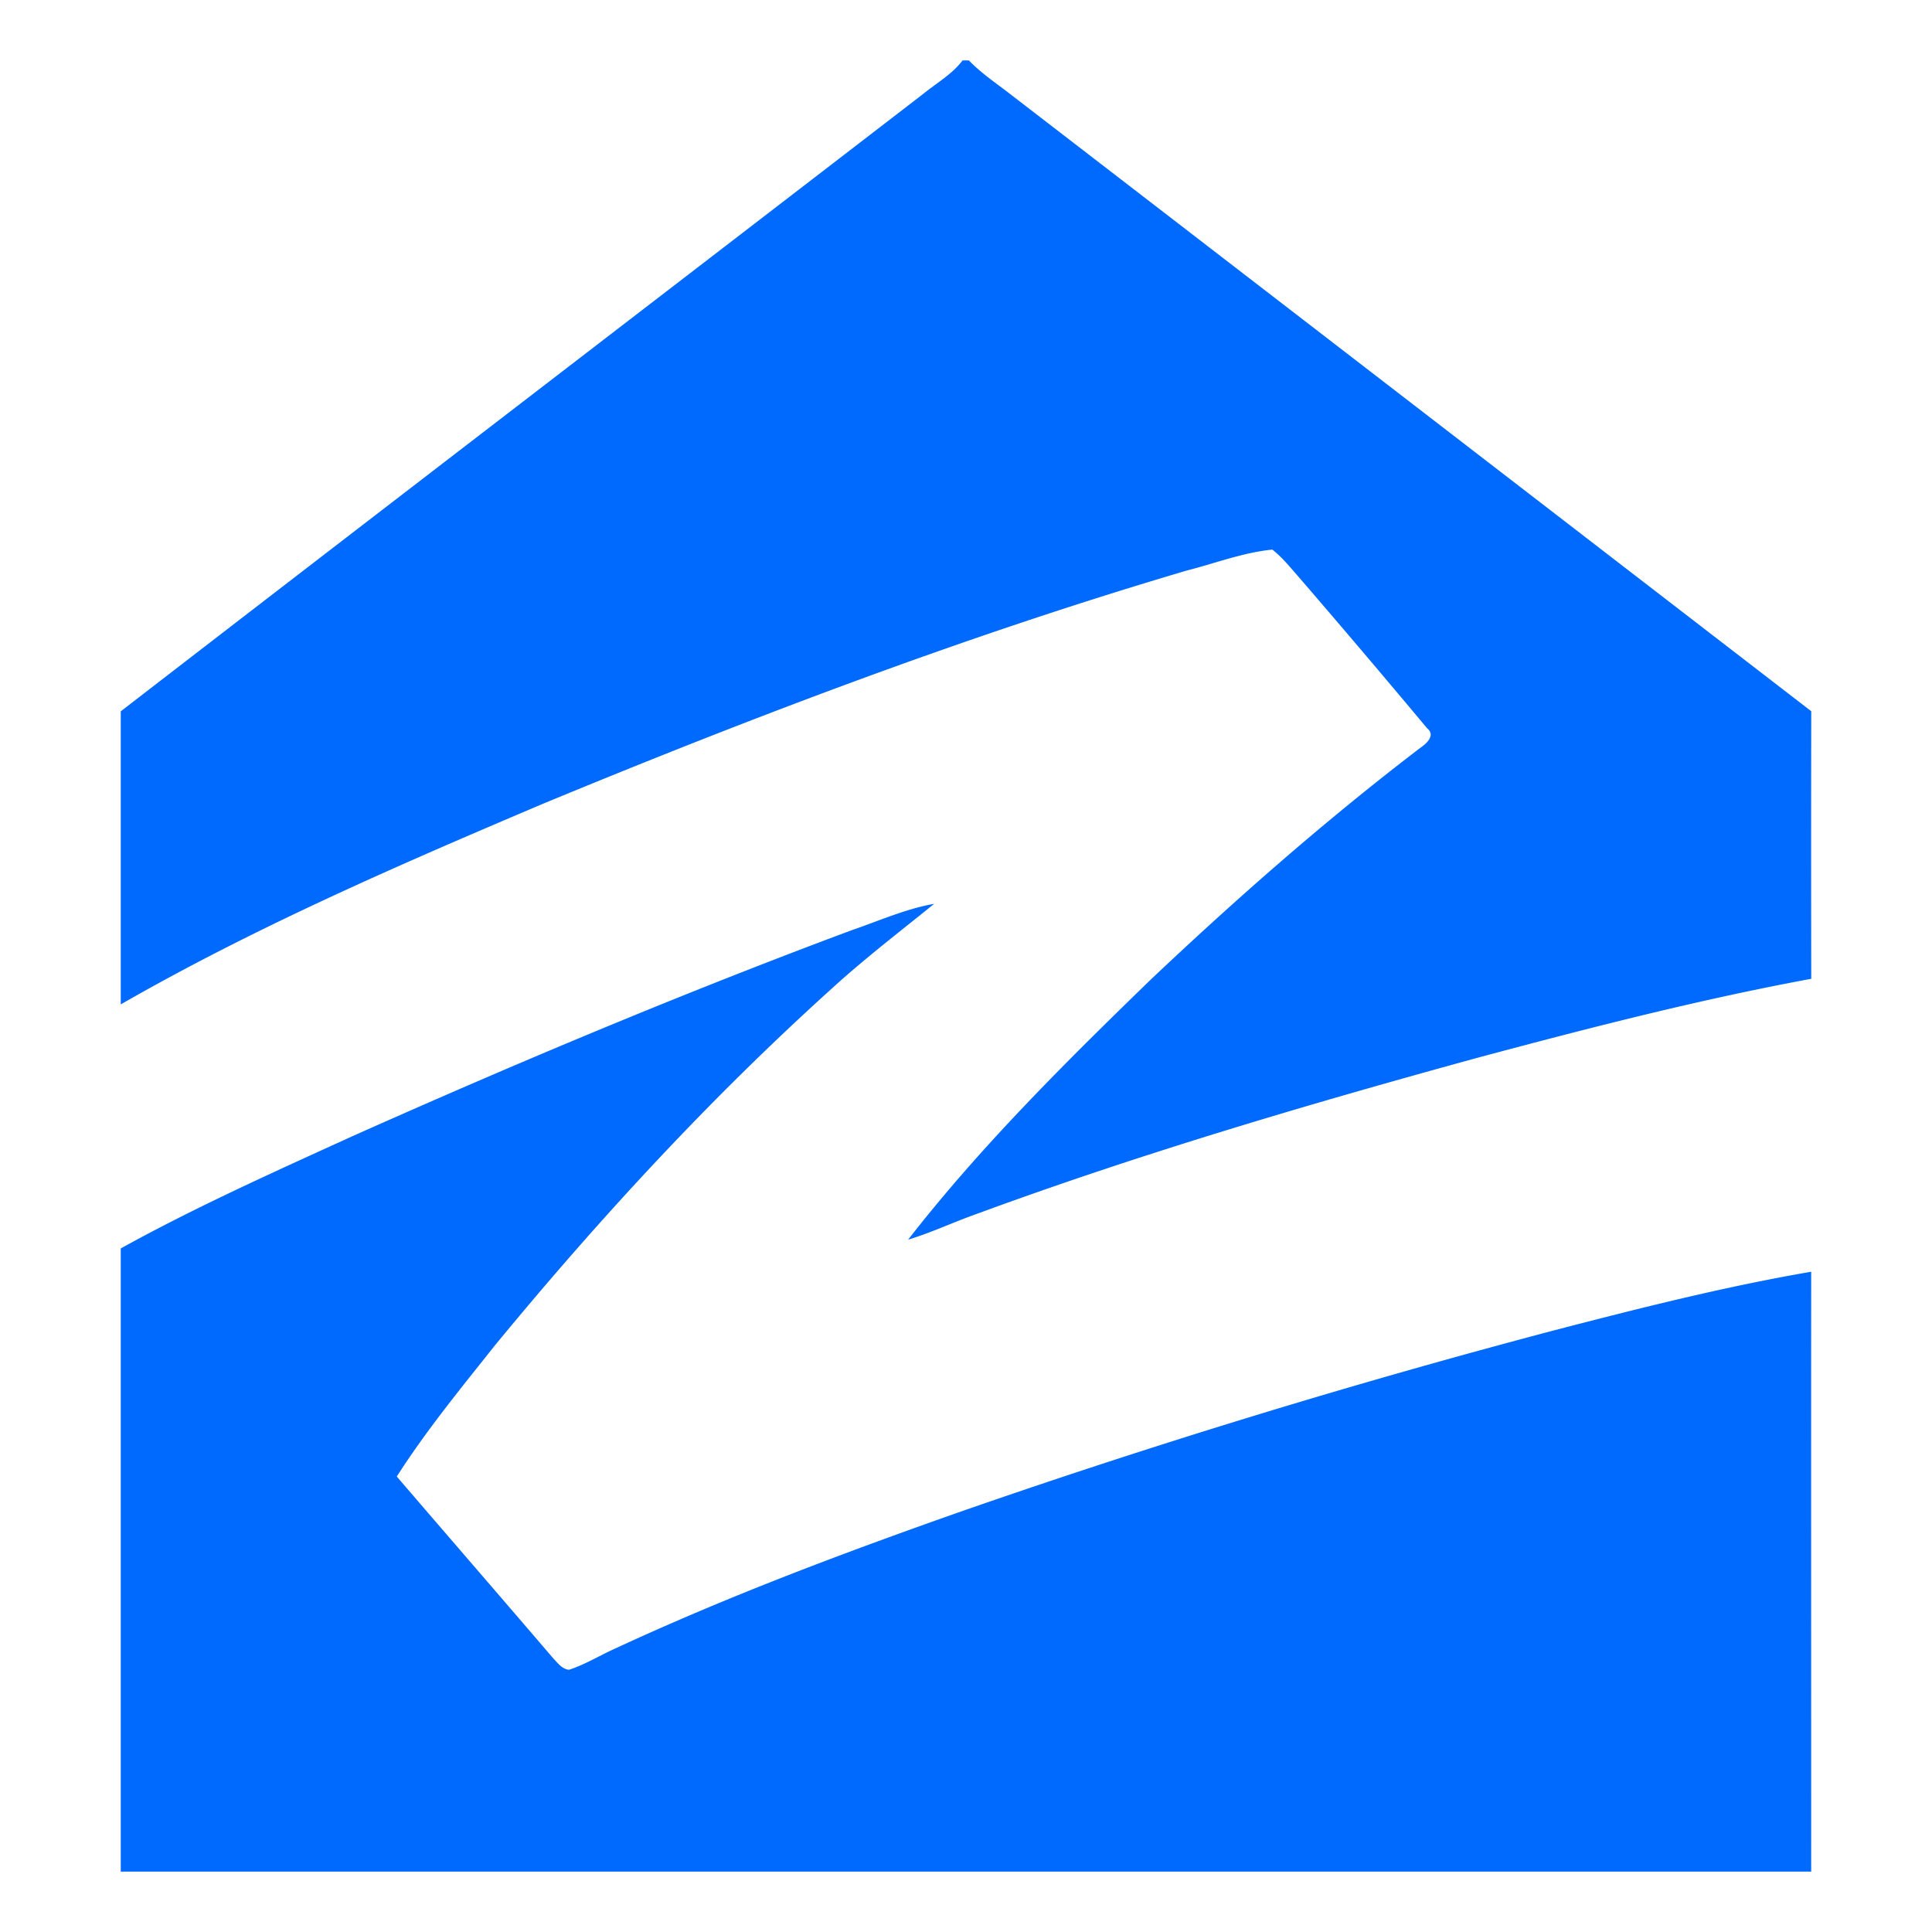
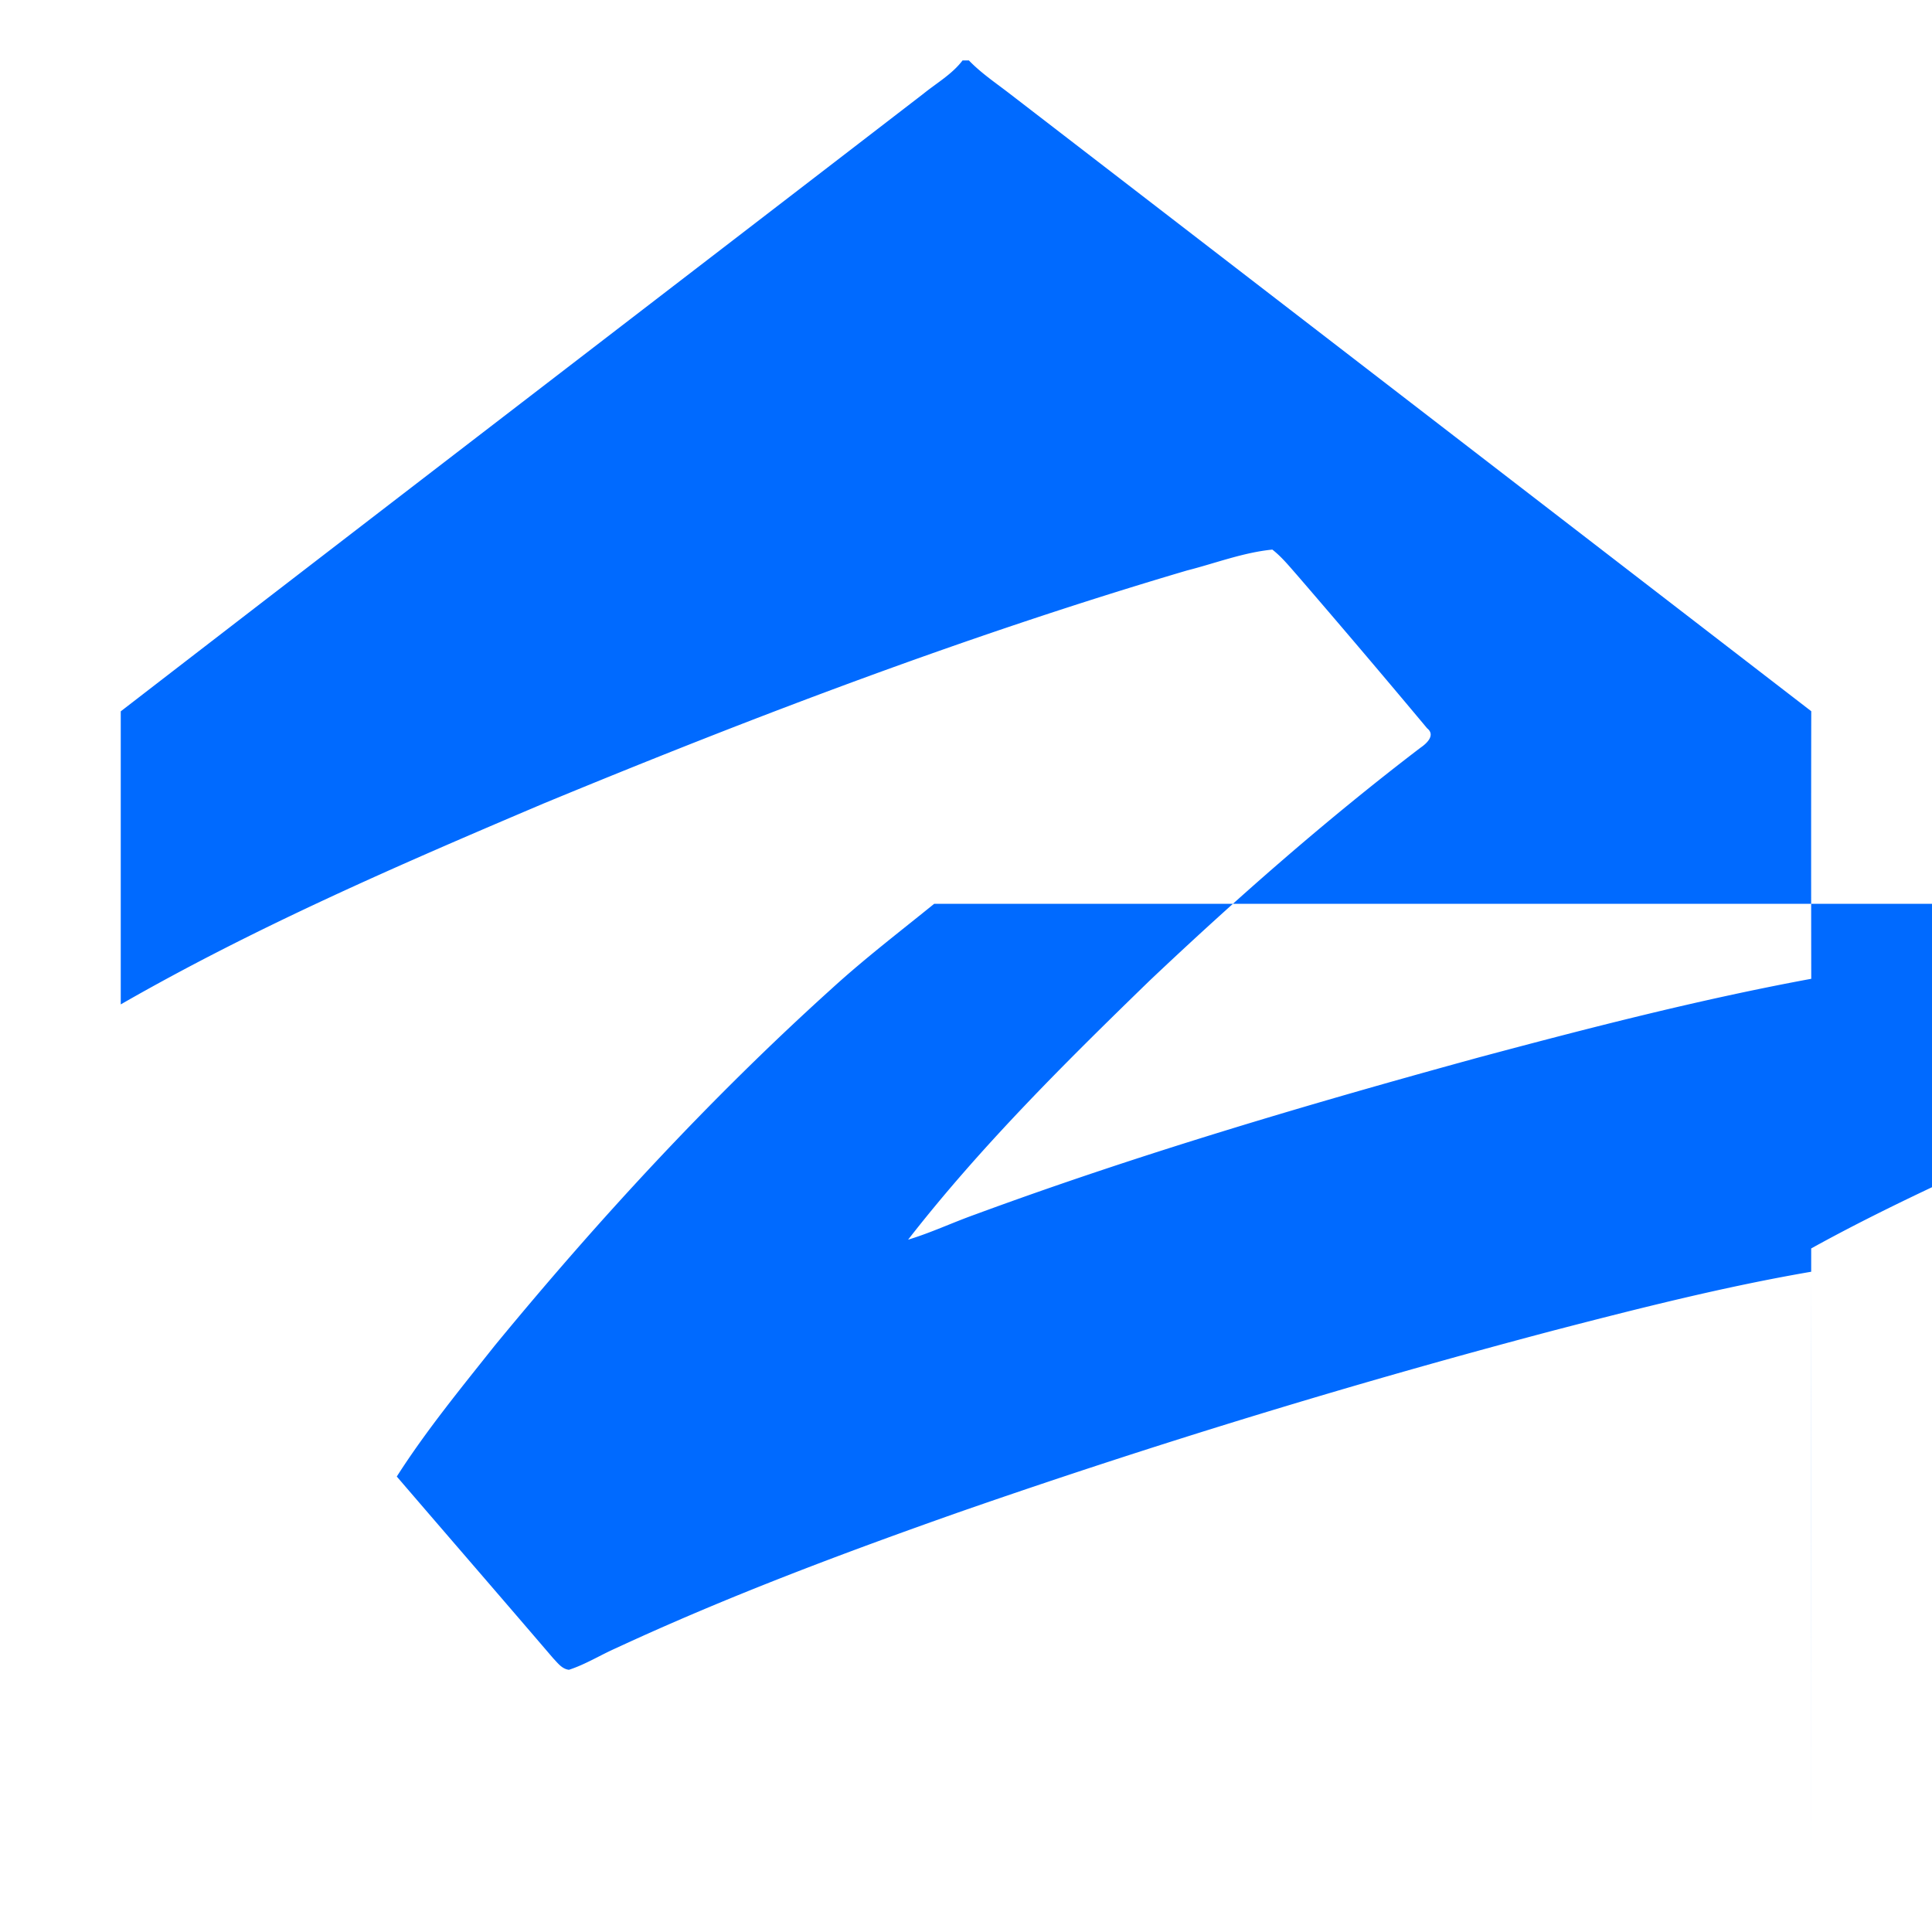
<svg xmlns="http://www.w3.org/2000/svg" viewBox="0 0 32 32">
-   <path fill="#006AFF" d="M15.473 14.97c-.57.462-1.153.908-1.694 1.402-2.018 1.821-3.86 3.82-5.58 5.91-.563.709-1.14 1.412-1.627 2.174.863 1.005 1.73 2.005 2.592 3.012.073.075.143.176.26.189.276-.09.523-.246.787-.362 1.839-.853 3.742-1.567 5.655-2.242a134.305 134.305 0 0 1 9.893-3.023c1.402-.364 2.81-.72 4.24-.966-.002 3.312 0 6.624 0 9.936H2V20.678c1.239-.685 2.535-1.265 3.824-1.853 2.726-1.216 5.482-2.374 8.283-3.418.451-.154.891-.353 1.366-.437ZM16.047 1c.206.214.458.382.694.565C21.16 4.968 25.58 8.374 30 11.78a1309.51 1309.51 0 0 0 0 4.432c-1.86.344-3.69.816-5.513 1.304-2.809.77-5.605 1.594-8.336 2.6-.373.133-.73.302-1.11.417 1.2-1.542 2.596-2.927 4-4.29 1.431-1.354 2.915-2.659 4.486-3.858.103-.07.254-.208.111-.322a210.626 210.626 0 0 0-2.16-2.544c-.127-.144-.25-.296-.404-.416-.484.048-.945.227-1.414.346C16.03 10.52 12.49 11.867 9 13.31c-2.379 1.01-4.76 2.04-7 3.326v-4.854c4.427-3.417 8.867-6.82 13.298-10.232.22-.178.473-.322.645-.549h.104Z" />
+   <path fill="#006AFF" d="M15.473 14.97c-.57.462-1.153.908-1.694 1.402-2.018 1.821-3.86 3.82-5.58 5.91-.563.709-1.14 1.412-1.627 2.174.863 1.005 1.73 2.005 2.592 3.012.073.075.143.176.26.189.276-.09.523-.246.787-.362 1.839-.853 3.742-1.567 5.655-2.242a134.305 134.305 0 0 1 9.893-3.023c1.402-.364 2.81-.72 4.24-.966-.002 3.312 0 6.624 0 9.936V20.678c1.239-.685 2.535-1.265 3.824-1.853 2.726-1.216 5.482-2.374 8.283-3.418.451-.154.891-.353 1.366-.437ZM16.047 1c.206.214.458.382.694.565C21.16 4.968 25.58 8.374 30 11.78a1309.51 1309.51 0 0 0 0 4.432c-1.86.344-3.69.816-5.513 1.304-2.809.77-5.605 1.594-8.336 2.6-.373.133-.73.302-1.11.417 1.2-1.542 2.596-2.927 4-4.29 1.431-1.354 2.915-2.659 4.486-3.858.103-.07.254-.208.111-.322a210.626 210.626 0 0 0-2.16-2.544c-.127-.144-.25-.296-.404-.416-.484.048-.945.227-1.414.346C16.03 10.52 12.49 11.867 9 13.31c-2.379 1.01-4.76 2.04-7 3.326v-4.854c4.427-3.417 8.867-6.82 13.298-10.232.22-.178.473-.322.645-.549h.104Z" />
</svg>